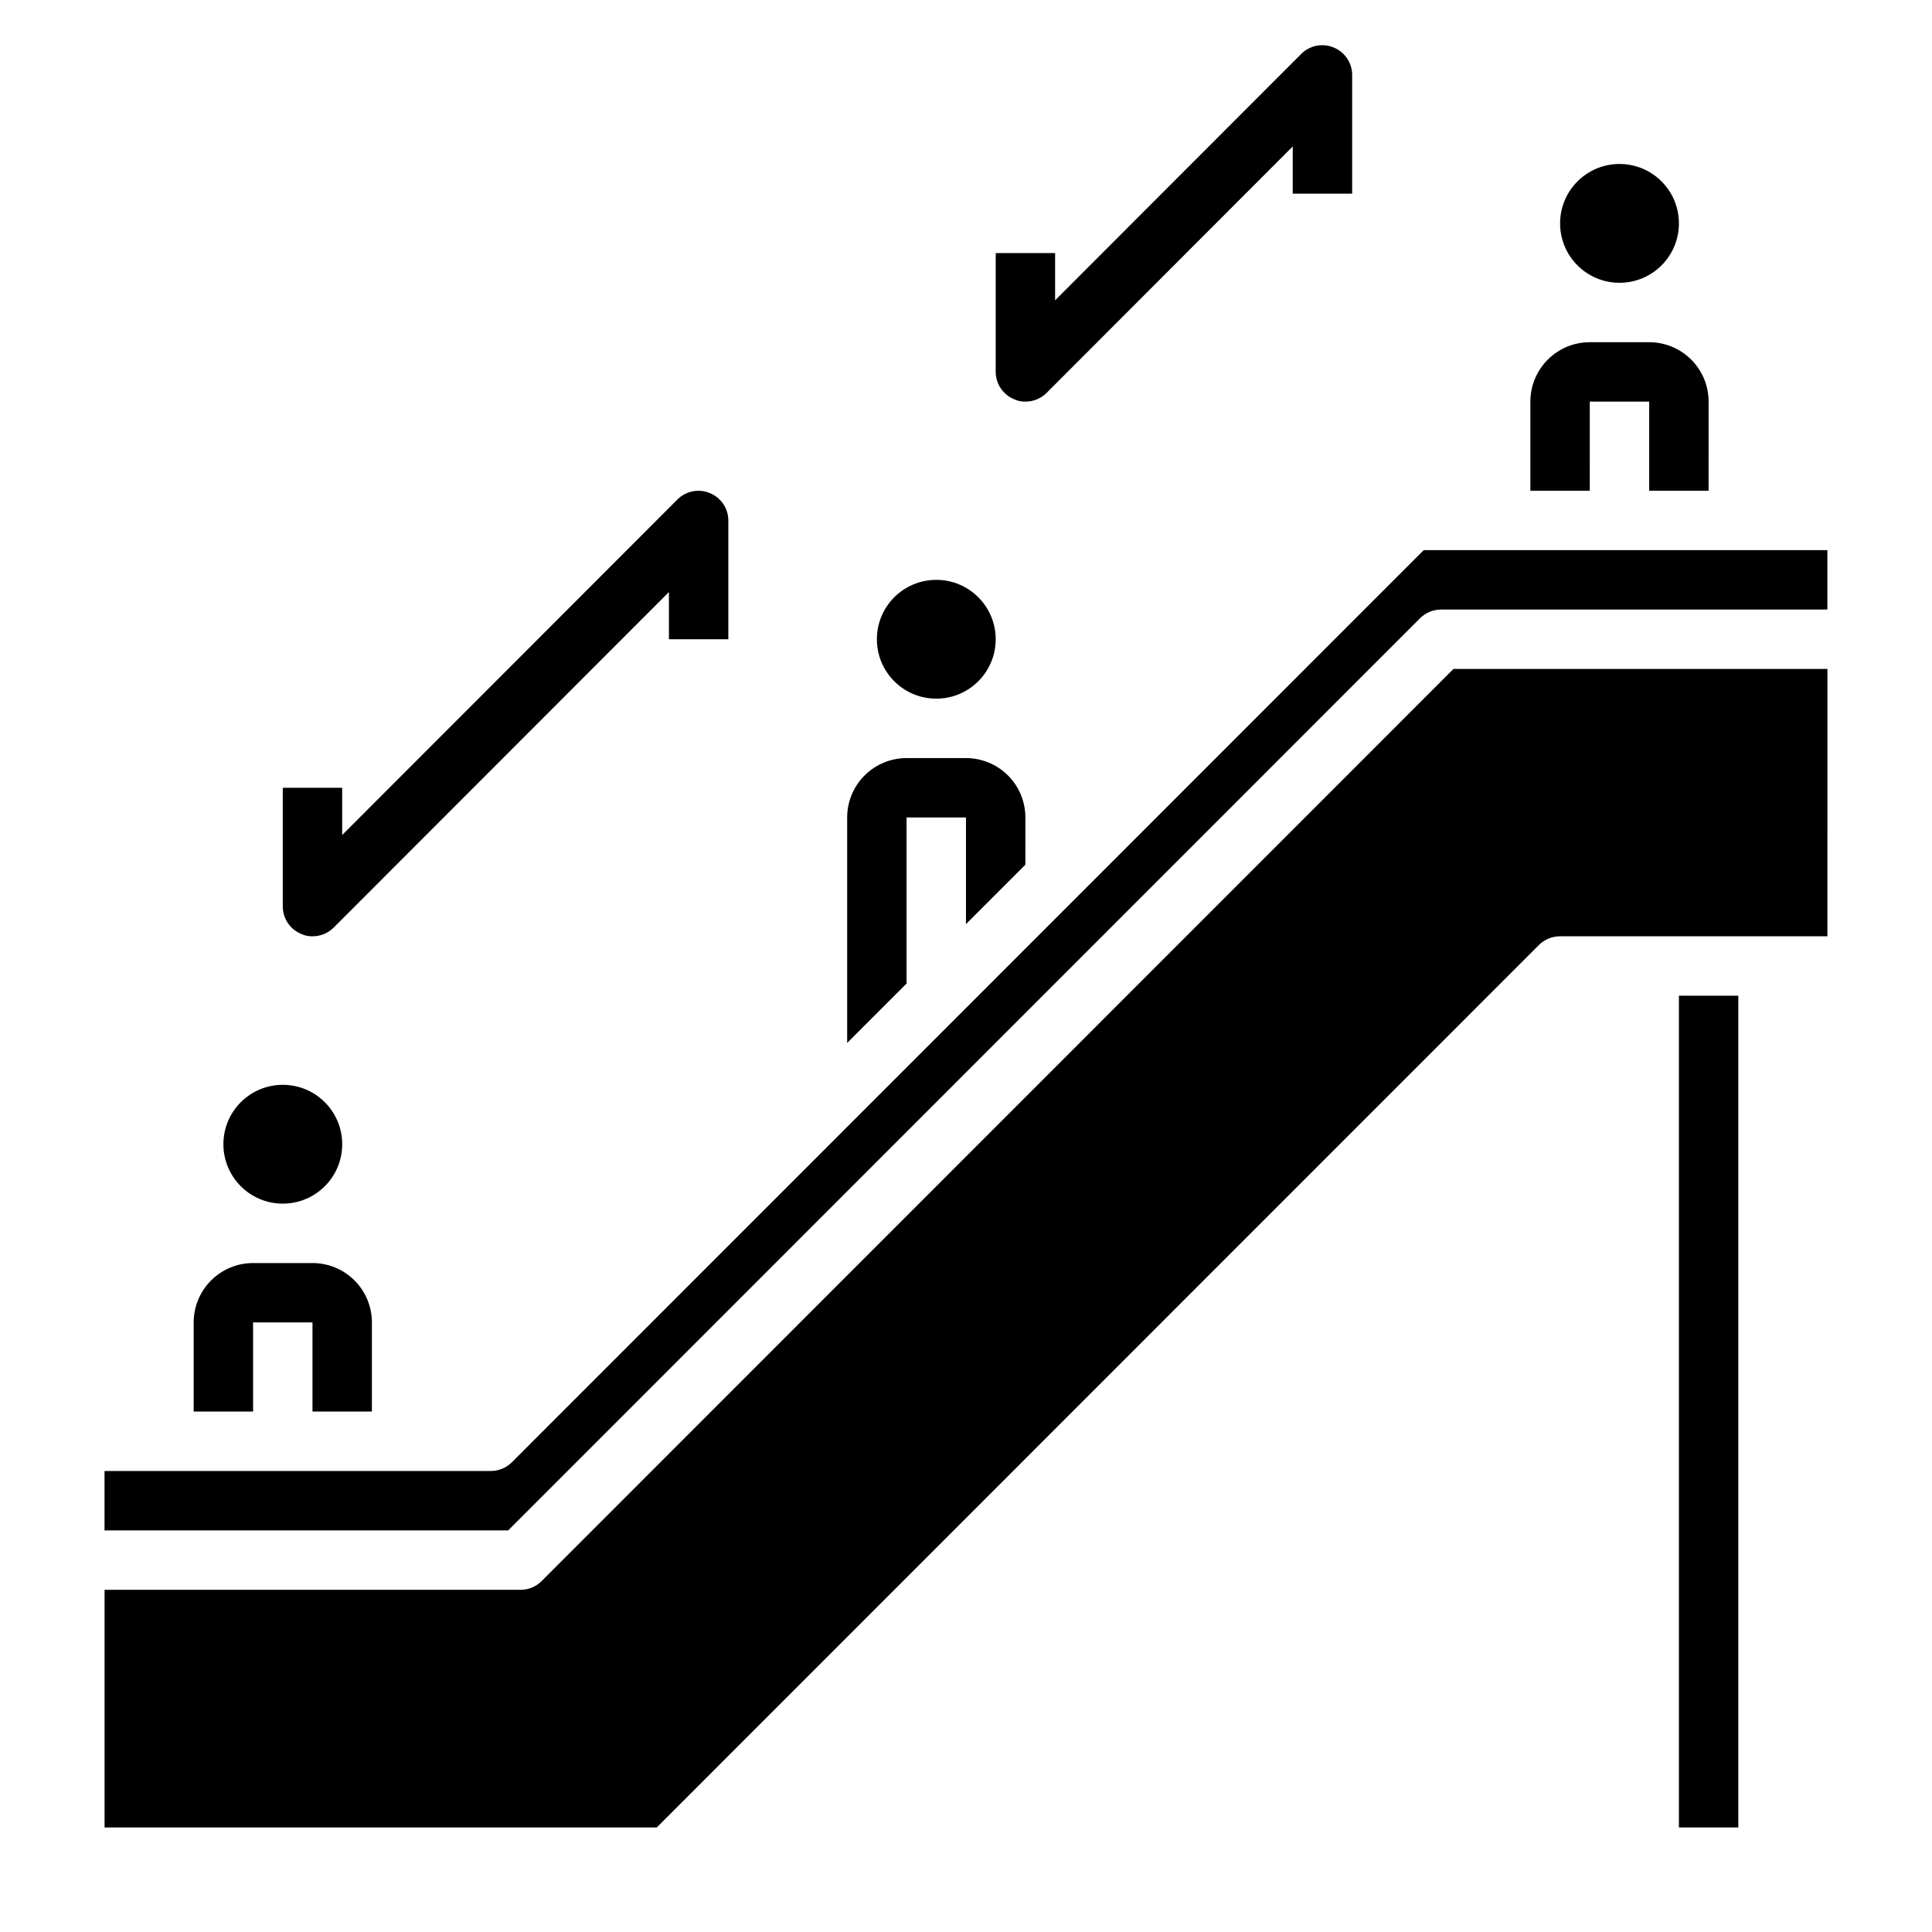
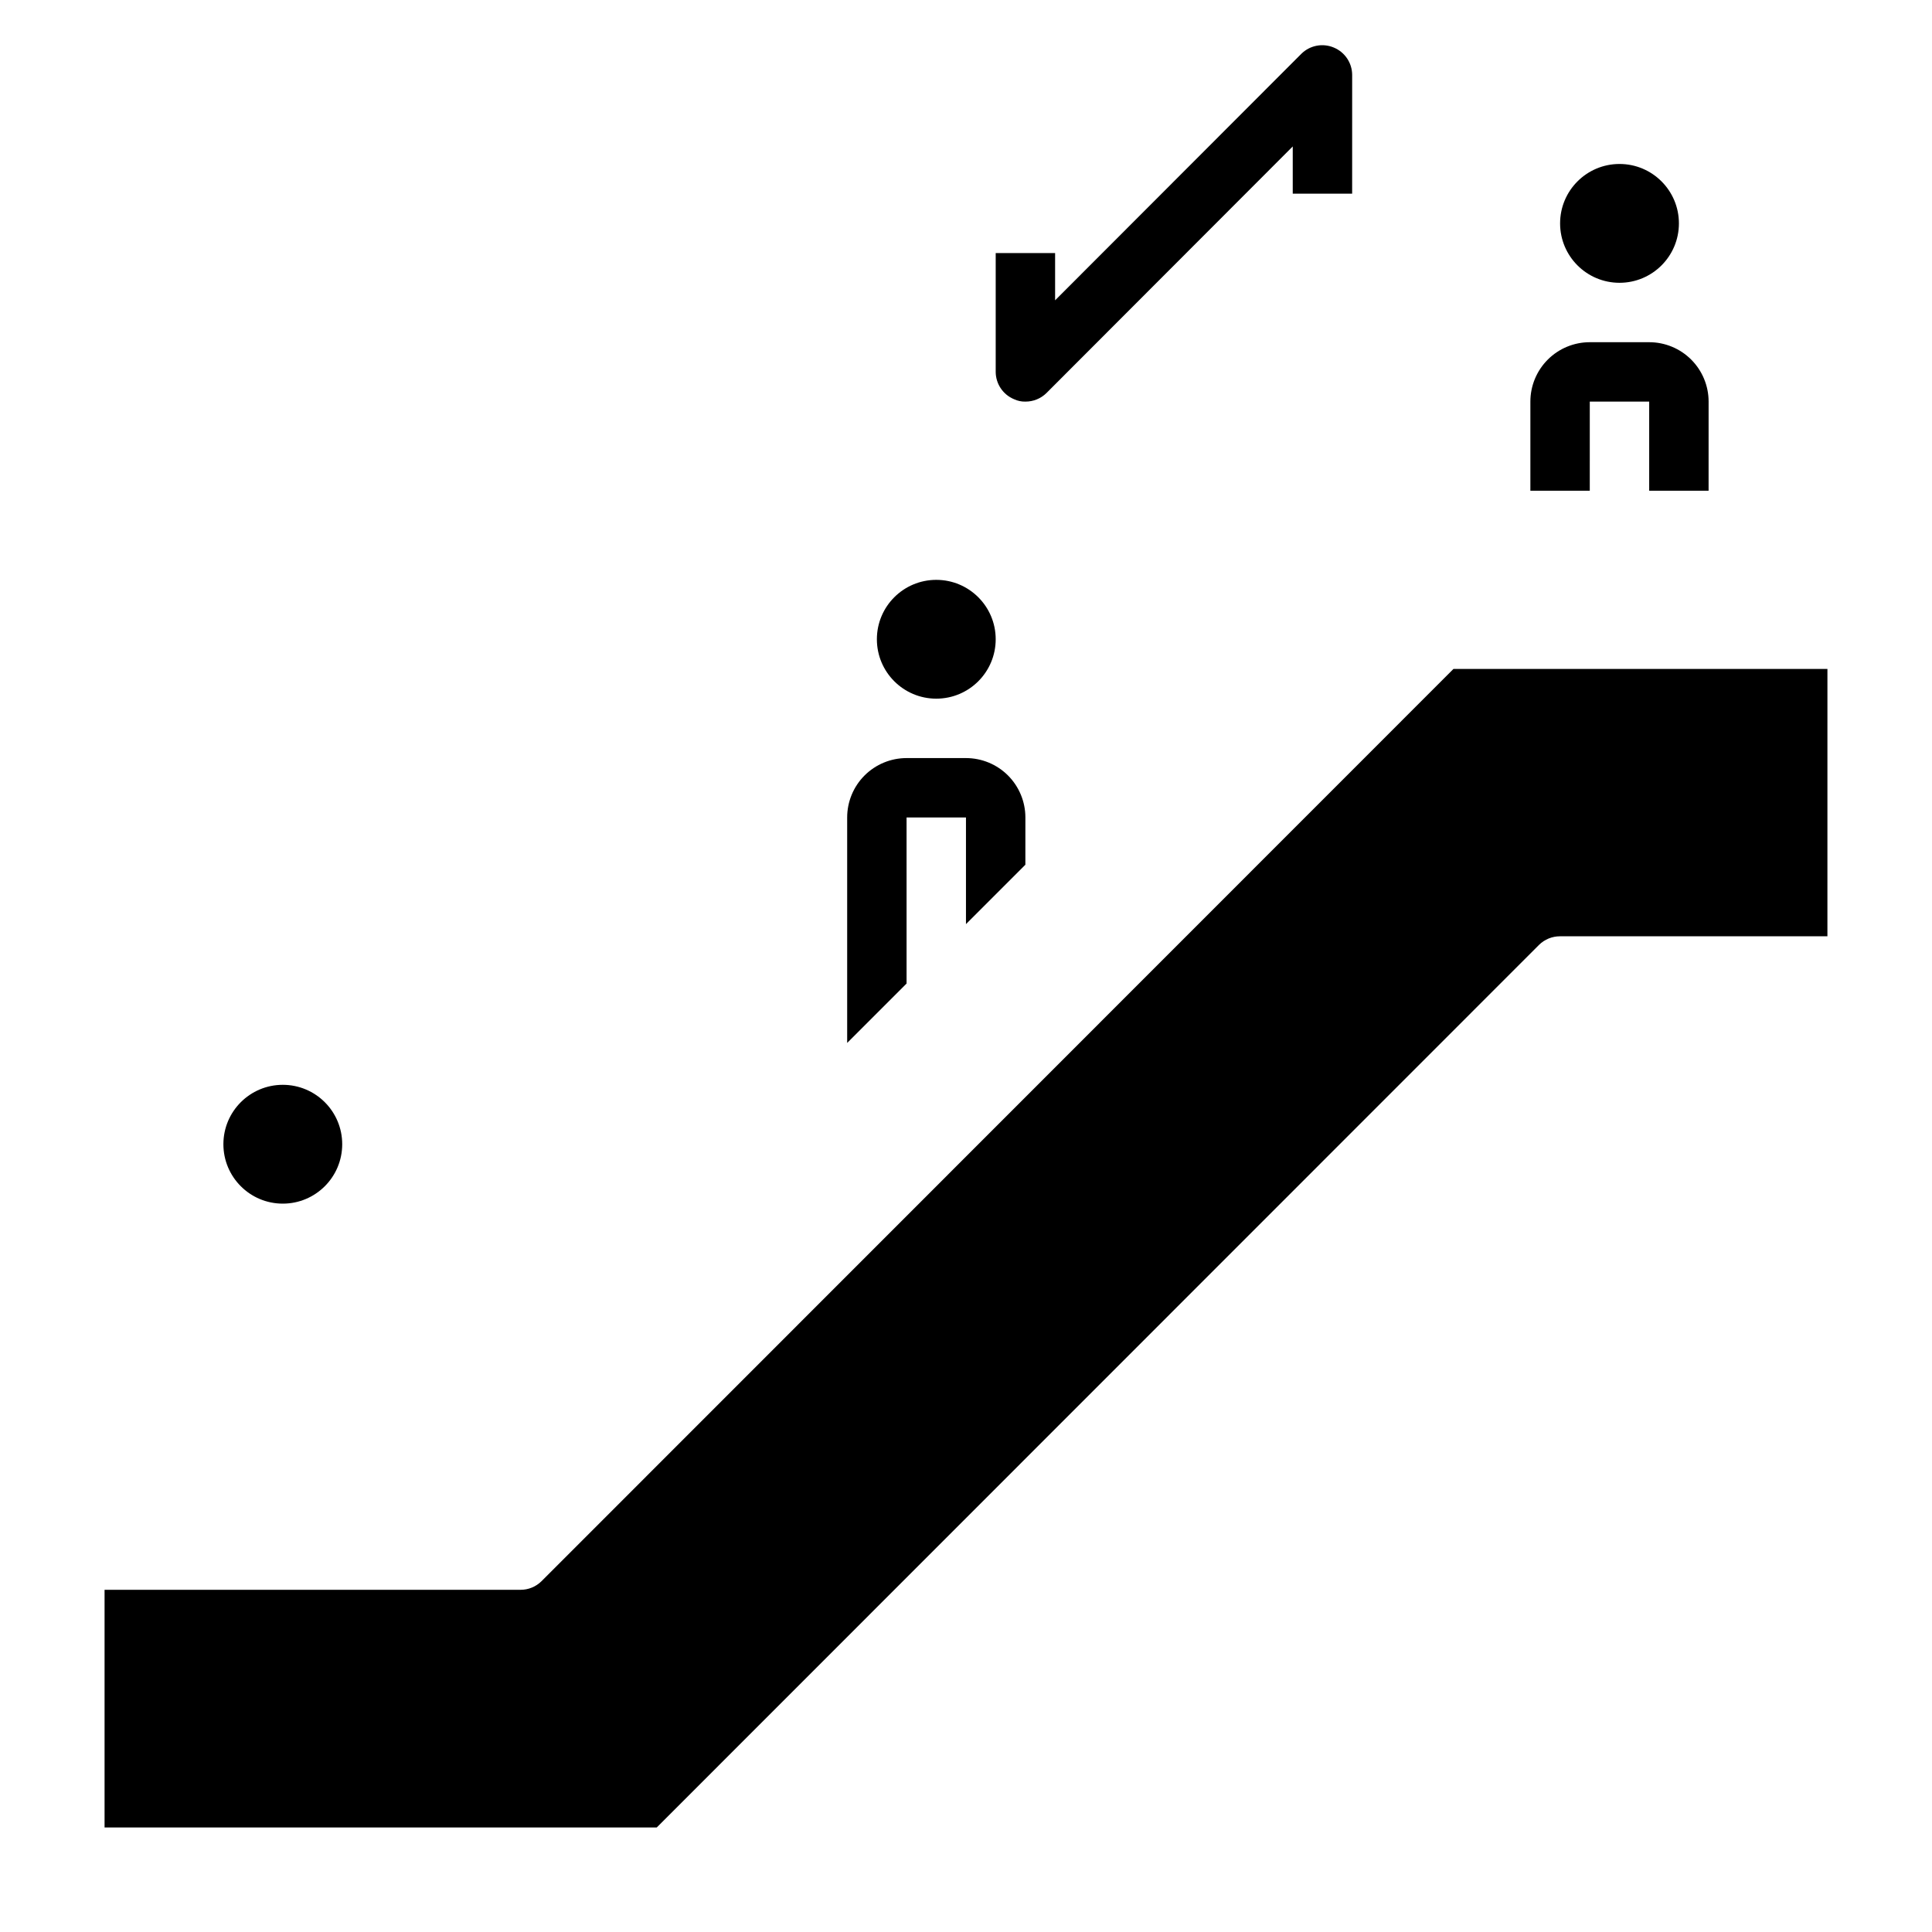
<svg xmlns="http://www.w3.org/2000/svg" fill="#000000" width="800px" height="800px" version="1.1" viewBox="144 144 512 512">
  <g>
    <path d="m407.87 313.41c0 8.695-7.051 15.742-15.746 15.742s-15.742-7.047-15.742-15.742 7.047-15.742 15.742-15.742 15.746 7.047 15.746 15.742" />
-     <path d="m384.25 360.64h15.742v28.262l15.742-15.742 0.004-12.52c0-4.176-1.66-8.18-4.609-11.133-2.953-2.949-6.957-4.609-11.133-4.609h-15.746c-4.176 0-8.18 1.66-11.133 4.609-2.953 2.953-4.609 6.957-4.609 11.133v59.75l15.742-15.742z" />
+     <path d="m384.25 360.64h15.742v28.262l15.742-15.742 0.004-12.52c0-4.176-1.66-8.18-4.609-11.133-2.953-2.949-6.957-4.609-11.133-4.609h-15.746c-4.176 0-8.18 1.66-11.133 4.609-2.953 2.953-4.609 6.957-4.609 11.133v59.75l15.742-15.742" />
    <path d="m588.93 203.2c0 8.695-7.047 15.742-15.742 15.742-8.695 0-15.746-7.047-15.746-15.742 0-8.695 7.051-15.746 15.746-15.746 8.695 0 15.742 7.051 15.742 15.746" />
    <path d="m565.31 250.43h15.742v23.617h15.742l0.004-23.617c0-4.176-1.66-8.18-4.613-11.133s-6.957-4.609-11.133-4.609h-15.742c-4.176 0-8.18 1.656-11.133 4.609-2.953 2.953-4.613 6.957-4.613 11.133v23.617h15.742z" />
    <path d="m234.69 447.23c0 8.695-7.051 15.746-15.746 15.746-8.695 0-15.742-7.051-15.742-15.746 0-8.695 7.047-15.742 15.742-15.742 8.695 0 15.746 7.047 15.746 15.742" />
-     <path d="m588.93 407.87h15.742v220.42h-15.742z" />
-     <path d="m521.3 289.79-241.67 241.75c-1.488 1.473-3.5 2.297-5.59 2.285h-102.34v15.742h106.98l241.67-241.75c1.484-1.473 3.496-2.293 5.586-2.281h102.34v-15.746z" />
    <path d="m287.51 563.03c-1.484 1.473-3.496 2.297-5.59 2.285h-110.21v62.977h146.34l233.8-233.88c1.484-1.473 3.496-2.297 5.586-2.285h70.848l0.004-70.848h-99.109z" />
-     <path d="m211.07 494.46h15.742v23.617h15.742l0.004-23.617c0-4.172-1.66-8.18-4.613-11.133-2.953-2.949-6.957-4.609-11.133-4.609h-15.742c-4.176 0-8.18 1.66-11.133 4.609-2.953 2.953-4.613 6.961-4.613 11.133v23.617h15.746z" />
-     <path d="m223.82 391.5c0.934 0.441 1.957 0.656 2.988 0.629 2.094 0.012 4.106-0.809 5.59-2.281l88.875-88.953v12.516h15.742l0.004-31.488c-0.016-3.18-1.941-6.035-4.883-7.242-2.93-1.234-6.316-0.582-8.578 1.652l-88.875 88.953v-12.516h-15.746v31.488c0.016 3.18 1.941 6.035 4.883 7.242z" />
    <path d="m412.75 249.8c0.934 0.441 1.961 0.656 2.992 0.629 2.094 0.012 4.106-0.809 5.59-2.281l65.258-65.34v12.516h15.742l0.004-31.488c-0.016-3.176-1.941-6.031-4.883-7.242-2.93-1.23-6.316-0.578-8.578 1.656l-65.262 65.336v-12.516h-15.742v31.488c0.016 3.176 1.941 6.035 4.879 7.242z" />
  </g>
</svg>